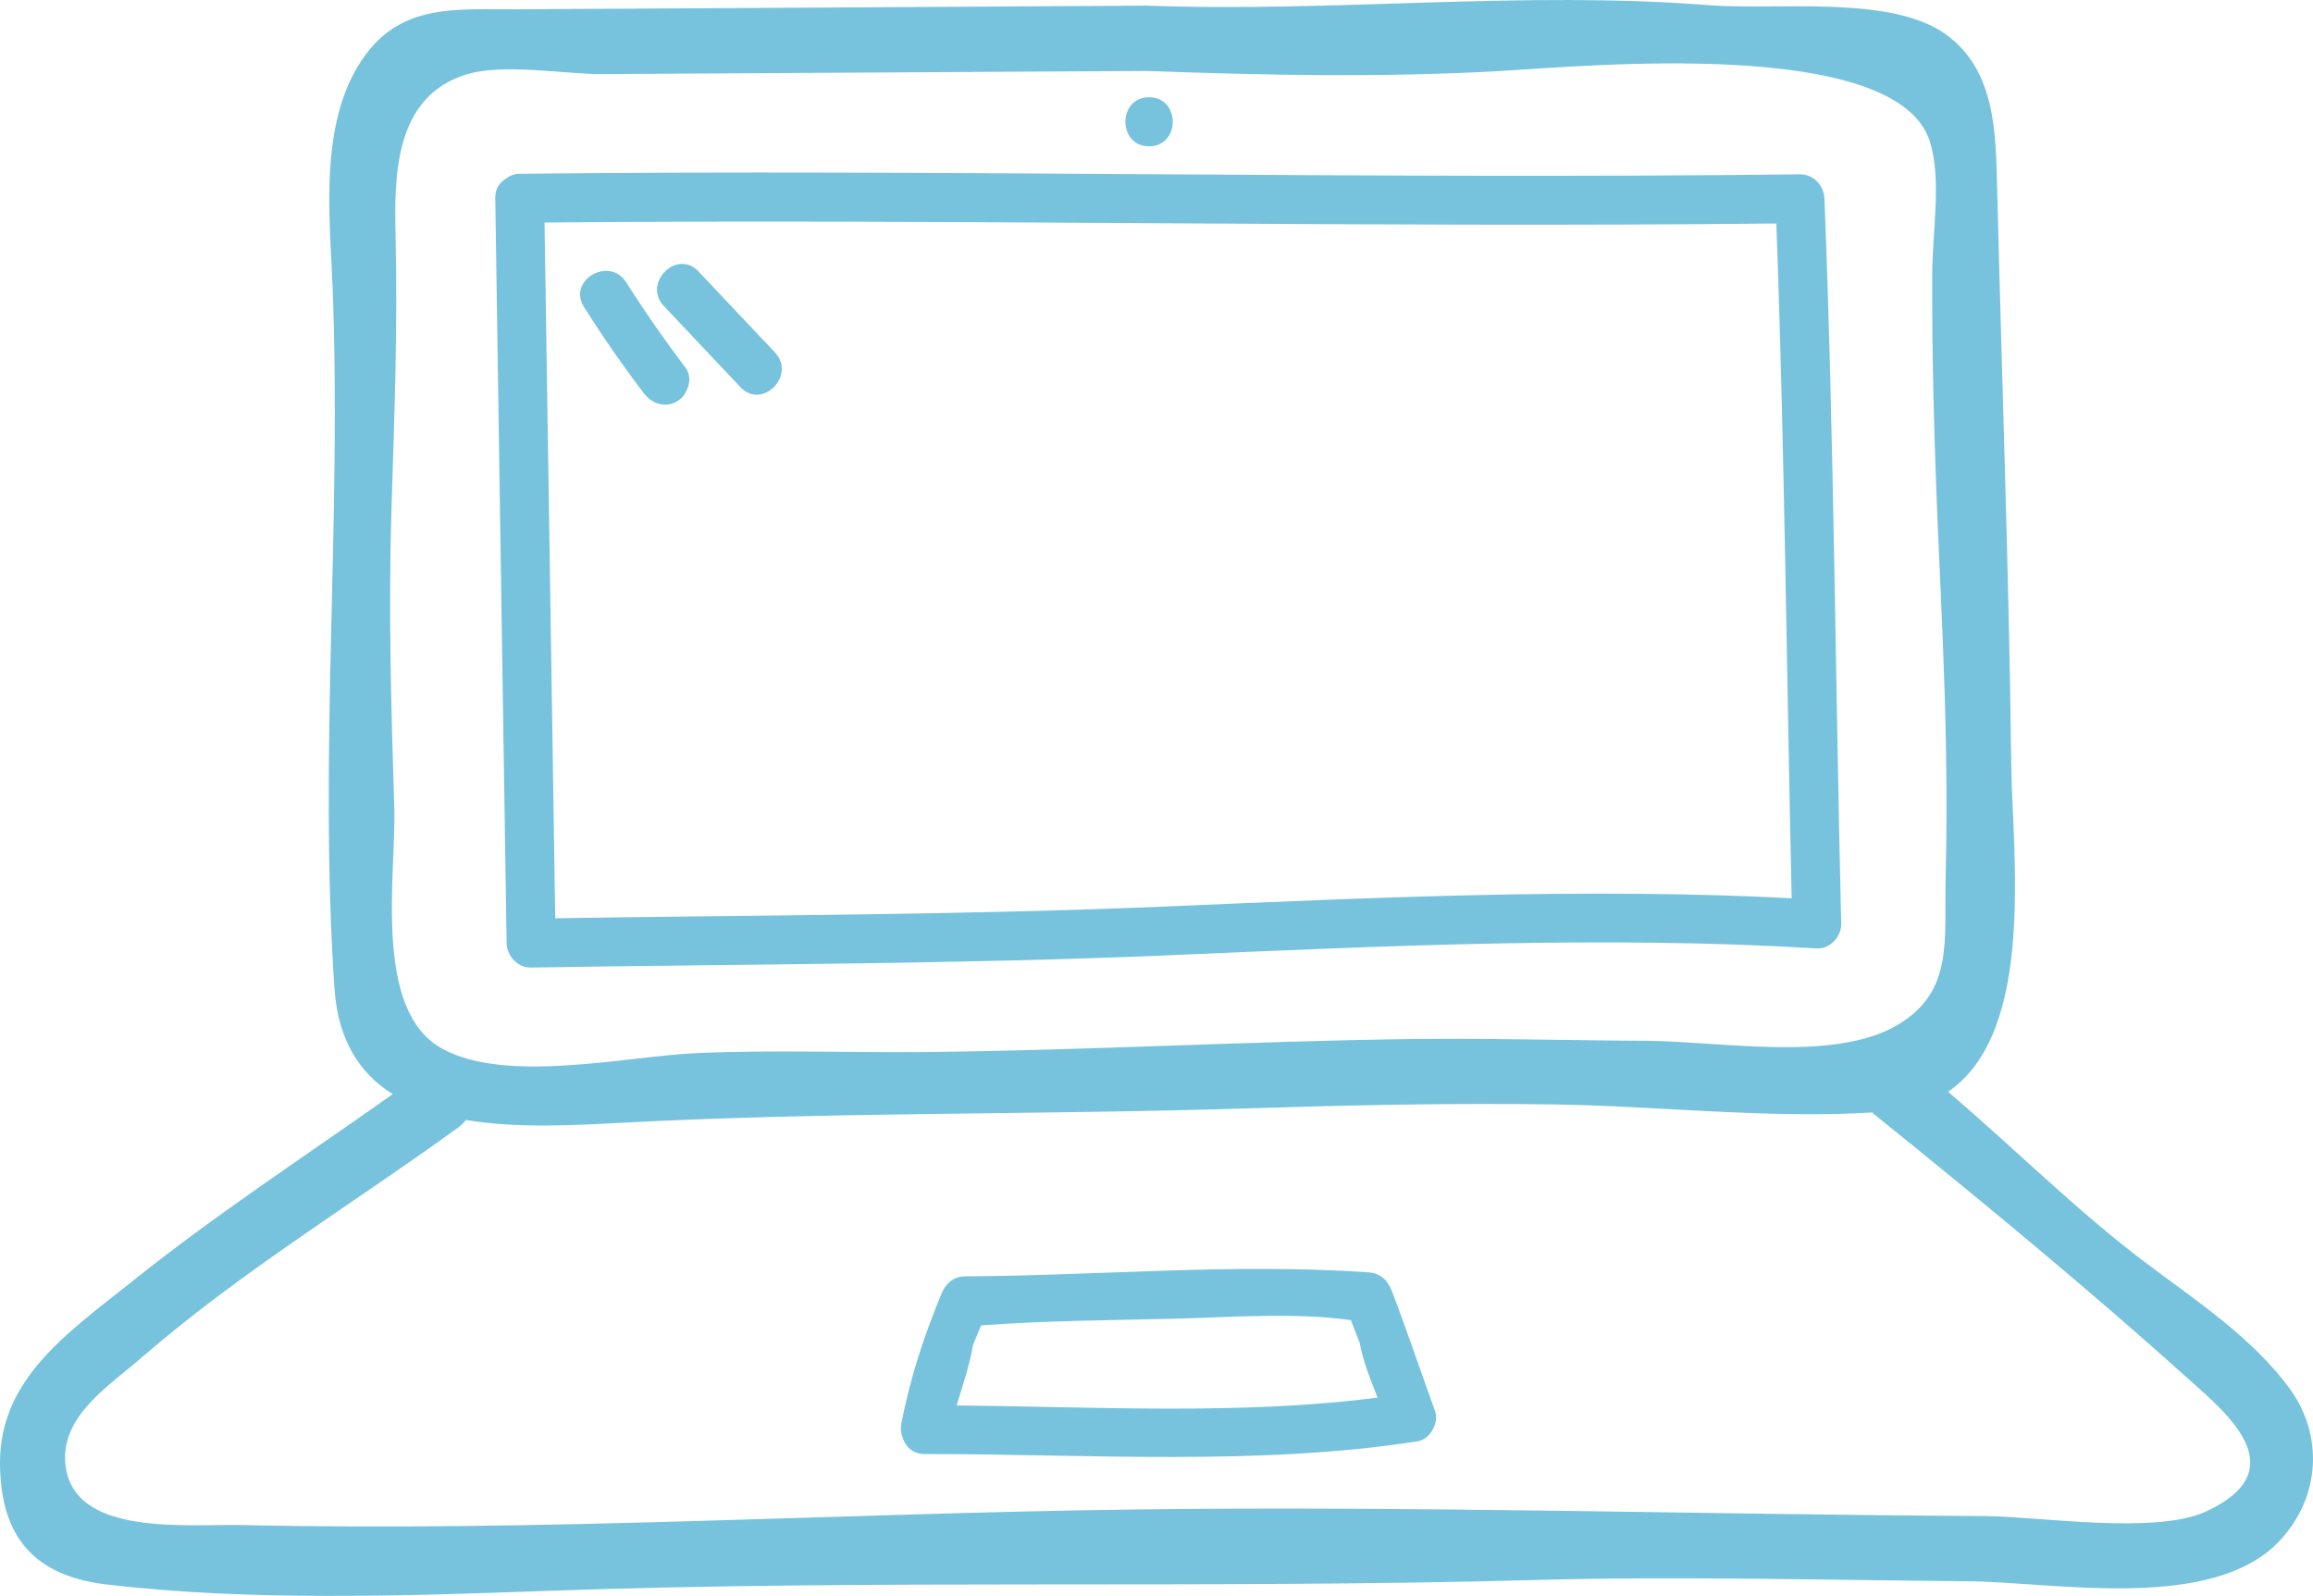
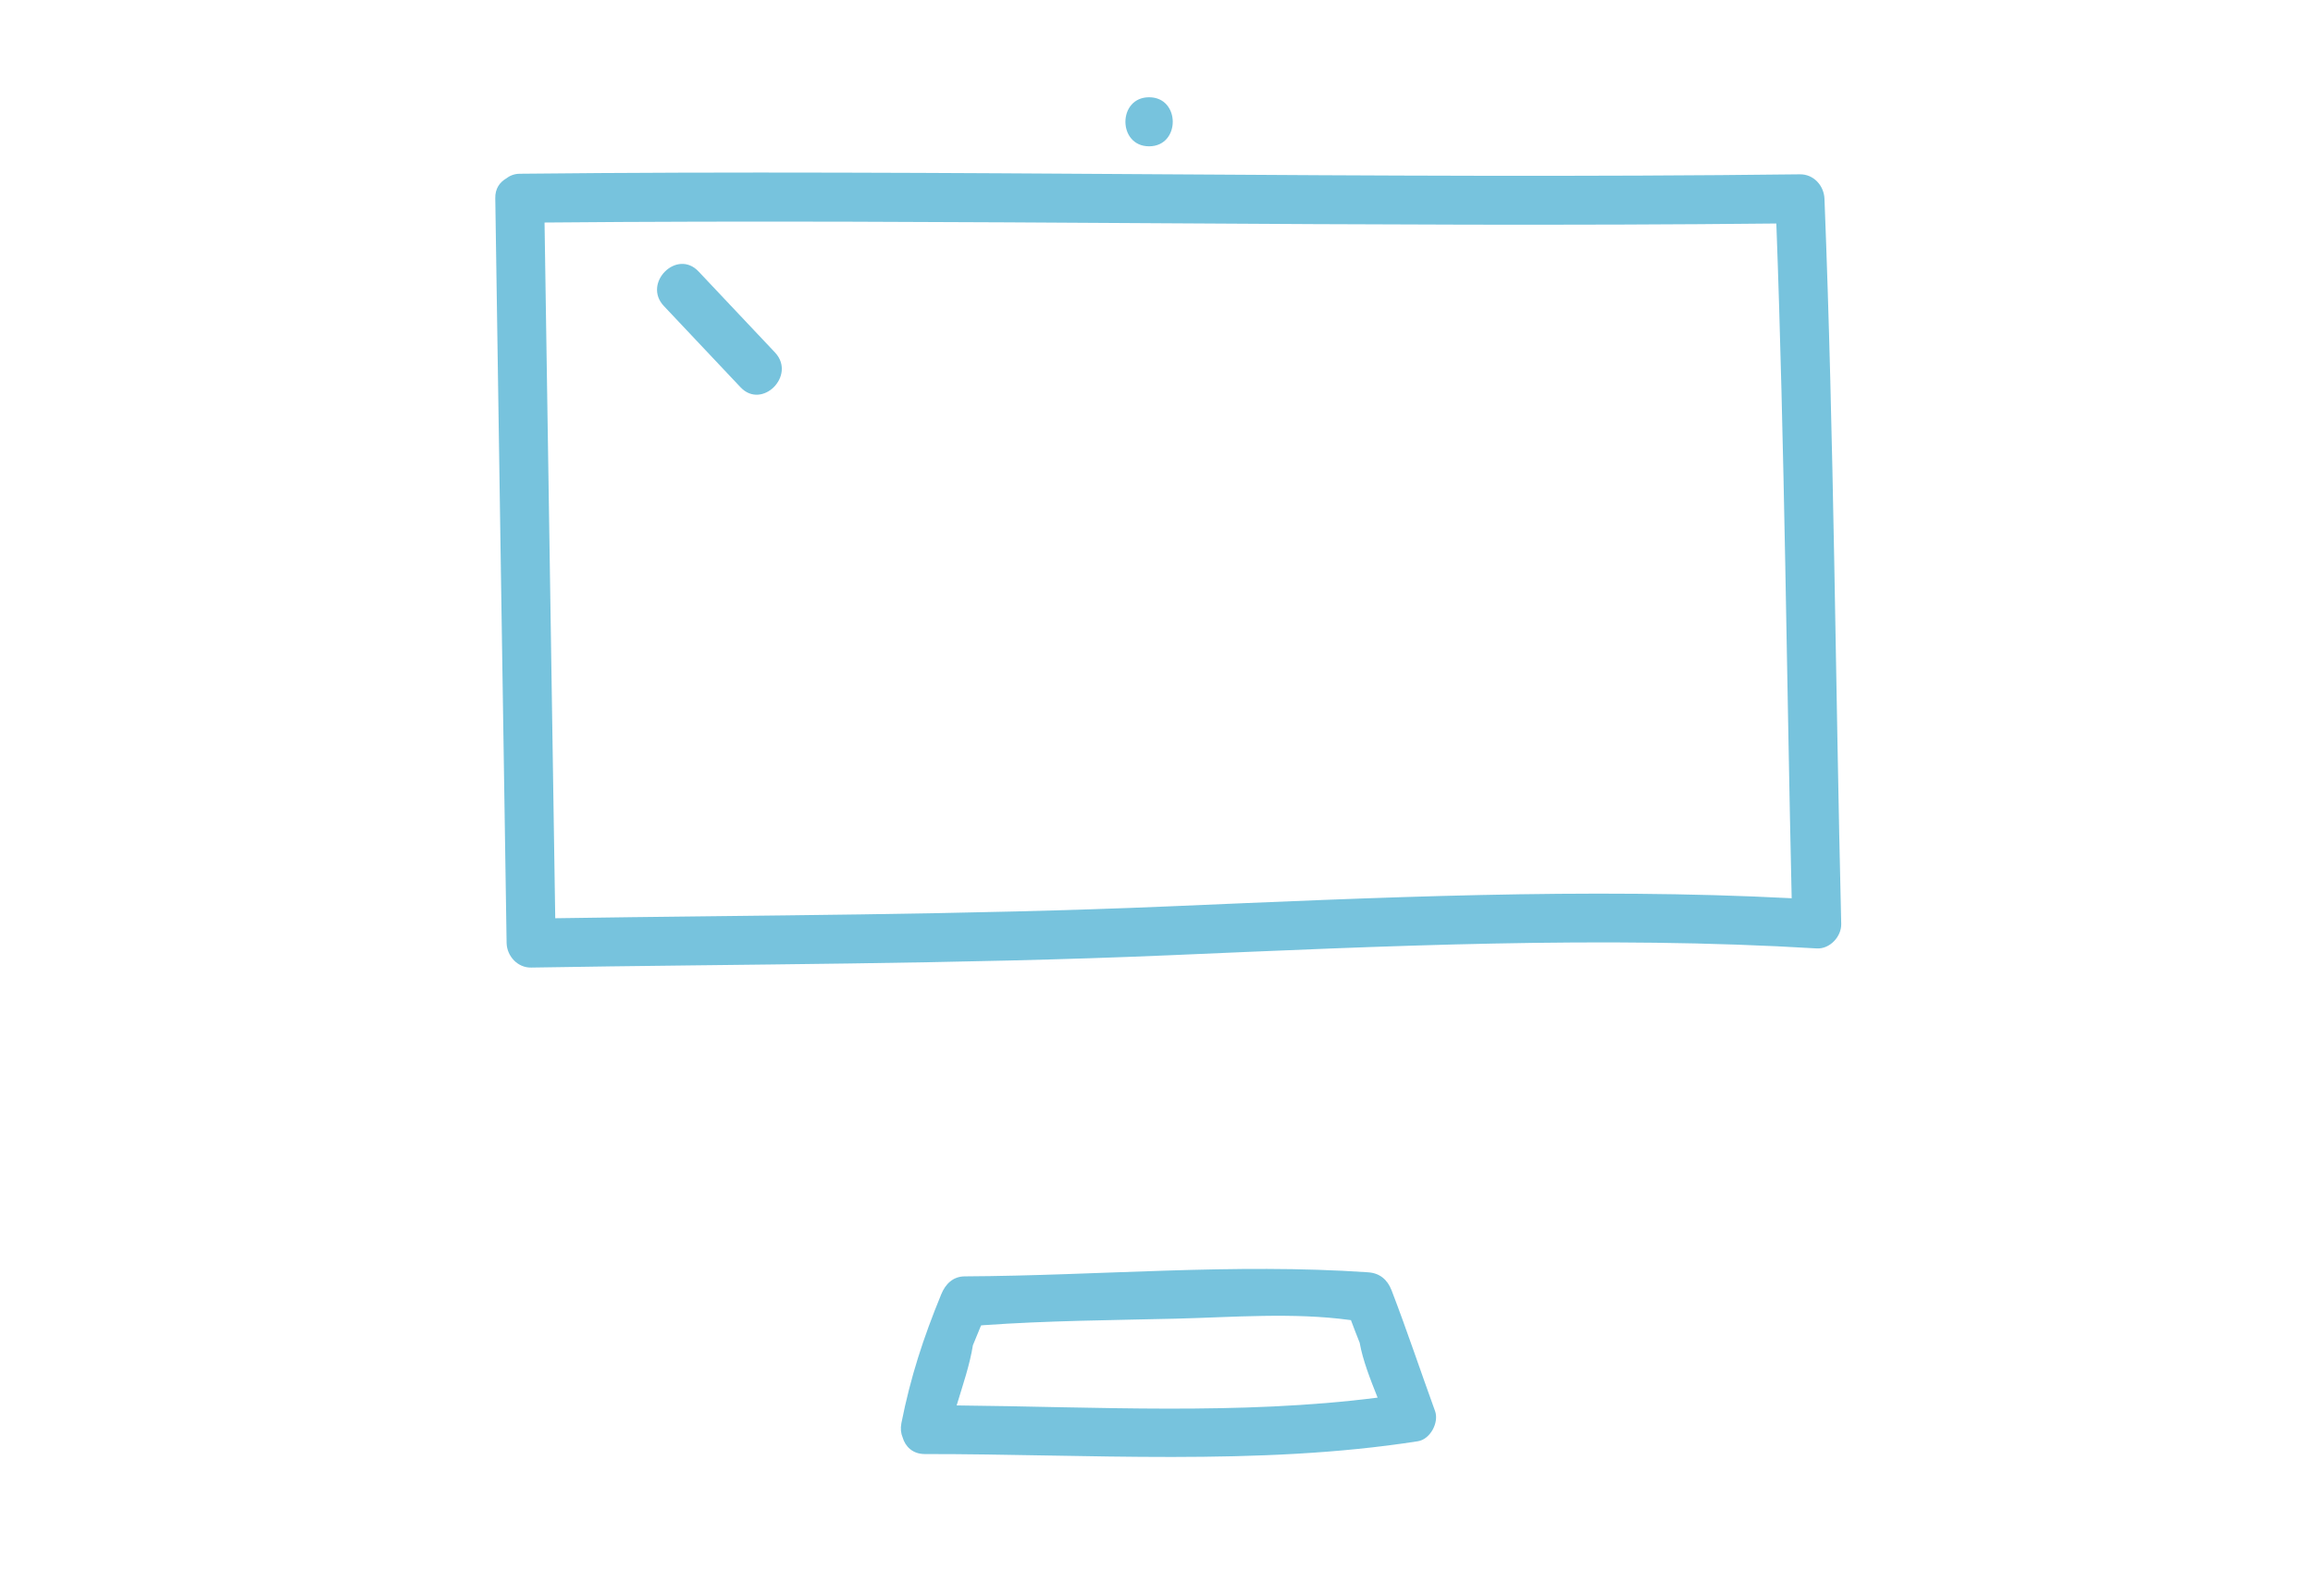
<svg xmlns="http://www.w3.org/2000/svg" id="Capa_1" x="0px" y="0px" viewBox="0 0 328.68 226.78" style="enable-background:new 0 0 328.68 226.78;" xml:space="preserve">
  <style type="text/css">	.st0{opacity:0.83;enable-background:new    ;}	.st1{fill:#5BB7D6;}</style>
  <g class="st0">
-     <path class="st1" d="M325.37,197.33c-5.3-7.26-13.39-12.56-20.47-17.9c-9.92-7.48-18.65-16.26-28.08-24.29  c12.53-8.53,9.14-33.83,8.98-46.6c-0.32-27.2-1.33-54.45-2-81.64c-0.2-7.81-0.15-16.85-7.28-22.01  c-7.85-5.67-24.16-3.39-33.64-4.15c-26.45-2.1-53.33,1.05-79.92,0.06C133.04,1,103.14,1.14,73.22,1.32  c-8.14,0.05-15.76-0.81-21.13,6.27c-6.83,9.03-5.26,22.54-4.84,33.01c1.34,33.21-1.99,66.54,0.28,99.88  c0.51,7.47,3.68,12.11,8.27,15c-12.42,8.8-25.17,17.11-37.05,26.63C9.96,189.15-0.03,195.78,0,207.87  c0.04,10.64,4.97,16.09,15.19,17.29c20.27,2.36,41.69,1.65,62.02,0.92c47.11-1.71,94.09-0.26,141.16-1.57  c20.39-0.55,40.75,0.02,61.14,0.18c12.46,0.09,34.98,4.51,44.54-5.86C329.82,212.55,330.12,203.85,325.37,197.33z M56.03,114.7  c-0.46-14.14-0.83-28.3-0.4-42.45c0.42-13.07,0.89-25.82,0.58-38.89c-0.19-8.38-0.13-19.48,9.84-22.71  c5.4-1.75,14.02-0.08,19.64-0.12c25.76-0.15,51.53-0.29,77.28-0.45c16.6,0.62,33.34,0.95,49.93,0.03  c12.45-0.71,56.78-4.99,61.37,10.1c1.64,5.36,0.32,12.94,0.3,18.57c-0.05,12.46,0.31,24.92,0.85,37.37  c0.44,9.95,0.93,19.88,1.1,29.83c0.11,6.21,0.11,12.43-0.04,18.63c-0.23,8.92,1.2,16.24-6.79,21.01  c-8.99,5.35-25.12,2.35-35.53,2.28c-11.54-0.06-23.06-0.4-34.61-0.24c-22.6,0.33-45.18,1.59-67.8,1.83  c-10.87,0.11-21.79-0.32-32.66,0.15c-9.86,0.41-26.99,4.43-36.23-0.61C52.87,143.58,56.33,124.08,56.03,114.7z M313.55,214.75  c-7.26,3.39-23.67,0.72-31.64,0.68c-40.32-0.23-80.84-1.46-121.08-0.93c-42.05,0.56-84.05,3.15-126.2,2.21  c-8.16-0.19-24.49,1.75-25.35-8.84c-0.56-6.76,6.32-11.01,10.9-15.01c14.02-12.15,30.02-21.82,45.01-32.7  c0.4-0.31,0.73-0.65,1.01-1.01c7.28,1.22,15.6,0.75,22.82,0.36c29.31-1.53,58.77-1.07,88.12-2.01c14.55-0.46,29.14-0.77,43.7-0.56  c14.58,0.21,30.59,2.06,45.22,1.14c0.08,0.07,0.15,0.15,0.24,0.24c15.01,12.1,30.53,24.9,44.85,37.78  C316.72,201.06,326.05,208.91,313.55,214.75z" />
    <path class="st1" d="M75.48,137.49c30.17-0.51,60.55-0.46,90.7-1.75c30.35-1.3,61.66-2.81,91.98-0.97  c1.86,0.11,3.52-1.68,3.48-3.48c-0.83-34.36-1.02-68.64-2.38-103.03c-0.07-1.88-1.53-3.51-3.48-3.49  c-60.63,0.74-121.28-0.73-181.93-0.08c-0.82,0.01-1.44,0.3-1.95,0.69c-0.89,0.53-1.55,1.43-1.52,2.79  c0.52,35.28,1.07,70.56,1.61,105.84C72.04,135.88,73.57,137.53,75.48,137.49z M252.42,31.76c1.18,32.01,1.45,63.93,2.18,95.88  c-29.2-1.52-59.27-0.09-88.42,1.15c-29.03,1.24-58.23,1.24-87.28,1.69c-0.51-32.95-1.02-65.89-1.52-98.86  C135.74,31.09,194.1,32.38,252.42,31.76z" />
    <path class="st1" d="M197.74,183.34c-0.6-1.54-1.71-2.45-3.36-2.55c-19.14-1.31-38.14,0.48-57.27,0.58c-1.69,0-2.77,1.1-3.36,2.55  c-2.53,6.16-4.35,11.7-5.66,18.3c-0.15,0.77-0.07,1.45,0.17,2.02c0.38,1.31,1.42,2.38,3.17,2.38c22.91-0.02,47.36,1.73,70.05-1.82  c1.77-0.28,3.02-2.66,2.45-4.27C201.85,194.8,199.93,189.04,197.74,183.34z M135.94,199.71c0.87-2.88,1.87-5.77,2.31-8.55  c0.38-0.94,0.77-1.89,1.16-2.82c0.11-0.01,0.19-0.01,0.3-0.03c9.1-0.65,18.29-0.71,27.39-0.93c8.1-0.2,16.64-0.91,24.72,0.19  c0.05,0.01,0.08,0.02,0.15,0.02c0.4,1.08,0.82,2.14,1.24,3.21c0.44,2.48,1.51,5.19,2.55,7.8  C176.29,201.1,155.6,199.9,135.94,199.71z" />
    <path class="st1" d="M163.29,20.79c4.48,0,4.48-6.97,0-6.97C158.8,13.82,158.8,20.79,163.29,20.79z" />
-     <path class="st1" d="M82.99,43.63c2.63,4.17,5.44,8.22,8.44,12.17c1.13,1.51,2.97,2.25,4.76,1.25c1.48-0.84,2.38-3.27,1.25-4.76  c-2.98-3.94-5.81-8-8.45-12.17C86.59,36.34,80.58,39.82,82.99,43.63z" />
    <path class="st1" d="M105.22,55.02c3.06,3.26,7.97-1.67,4.91-4.93c-3.62-3.84-7.26-7.68-10.87-11.52c-3.08-3.26-8,1.67-4.92,4.92  C97.96,47.33,101.58,51.17,105.22,55.02z" />
  </g>
</svg>